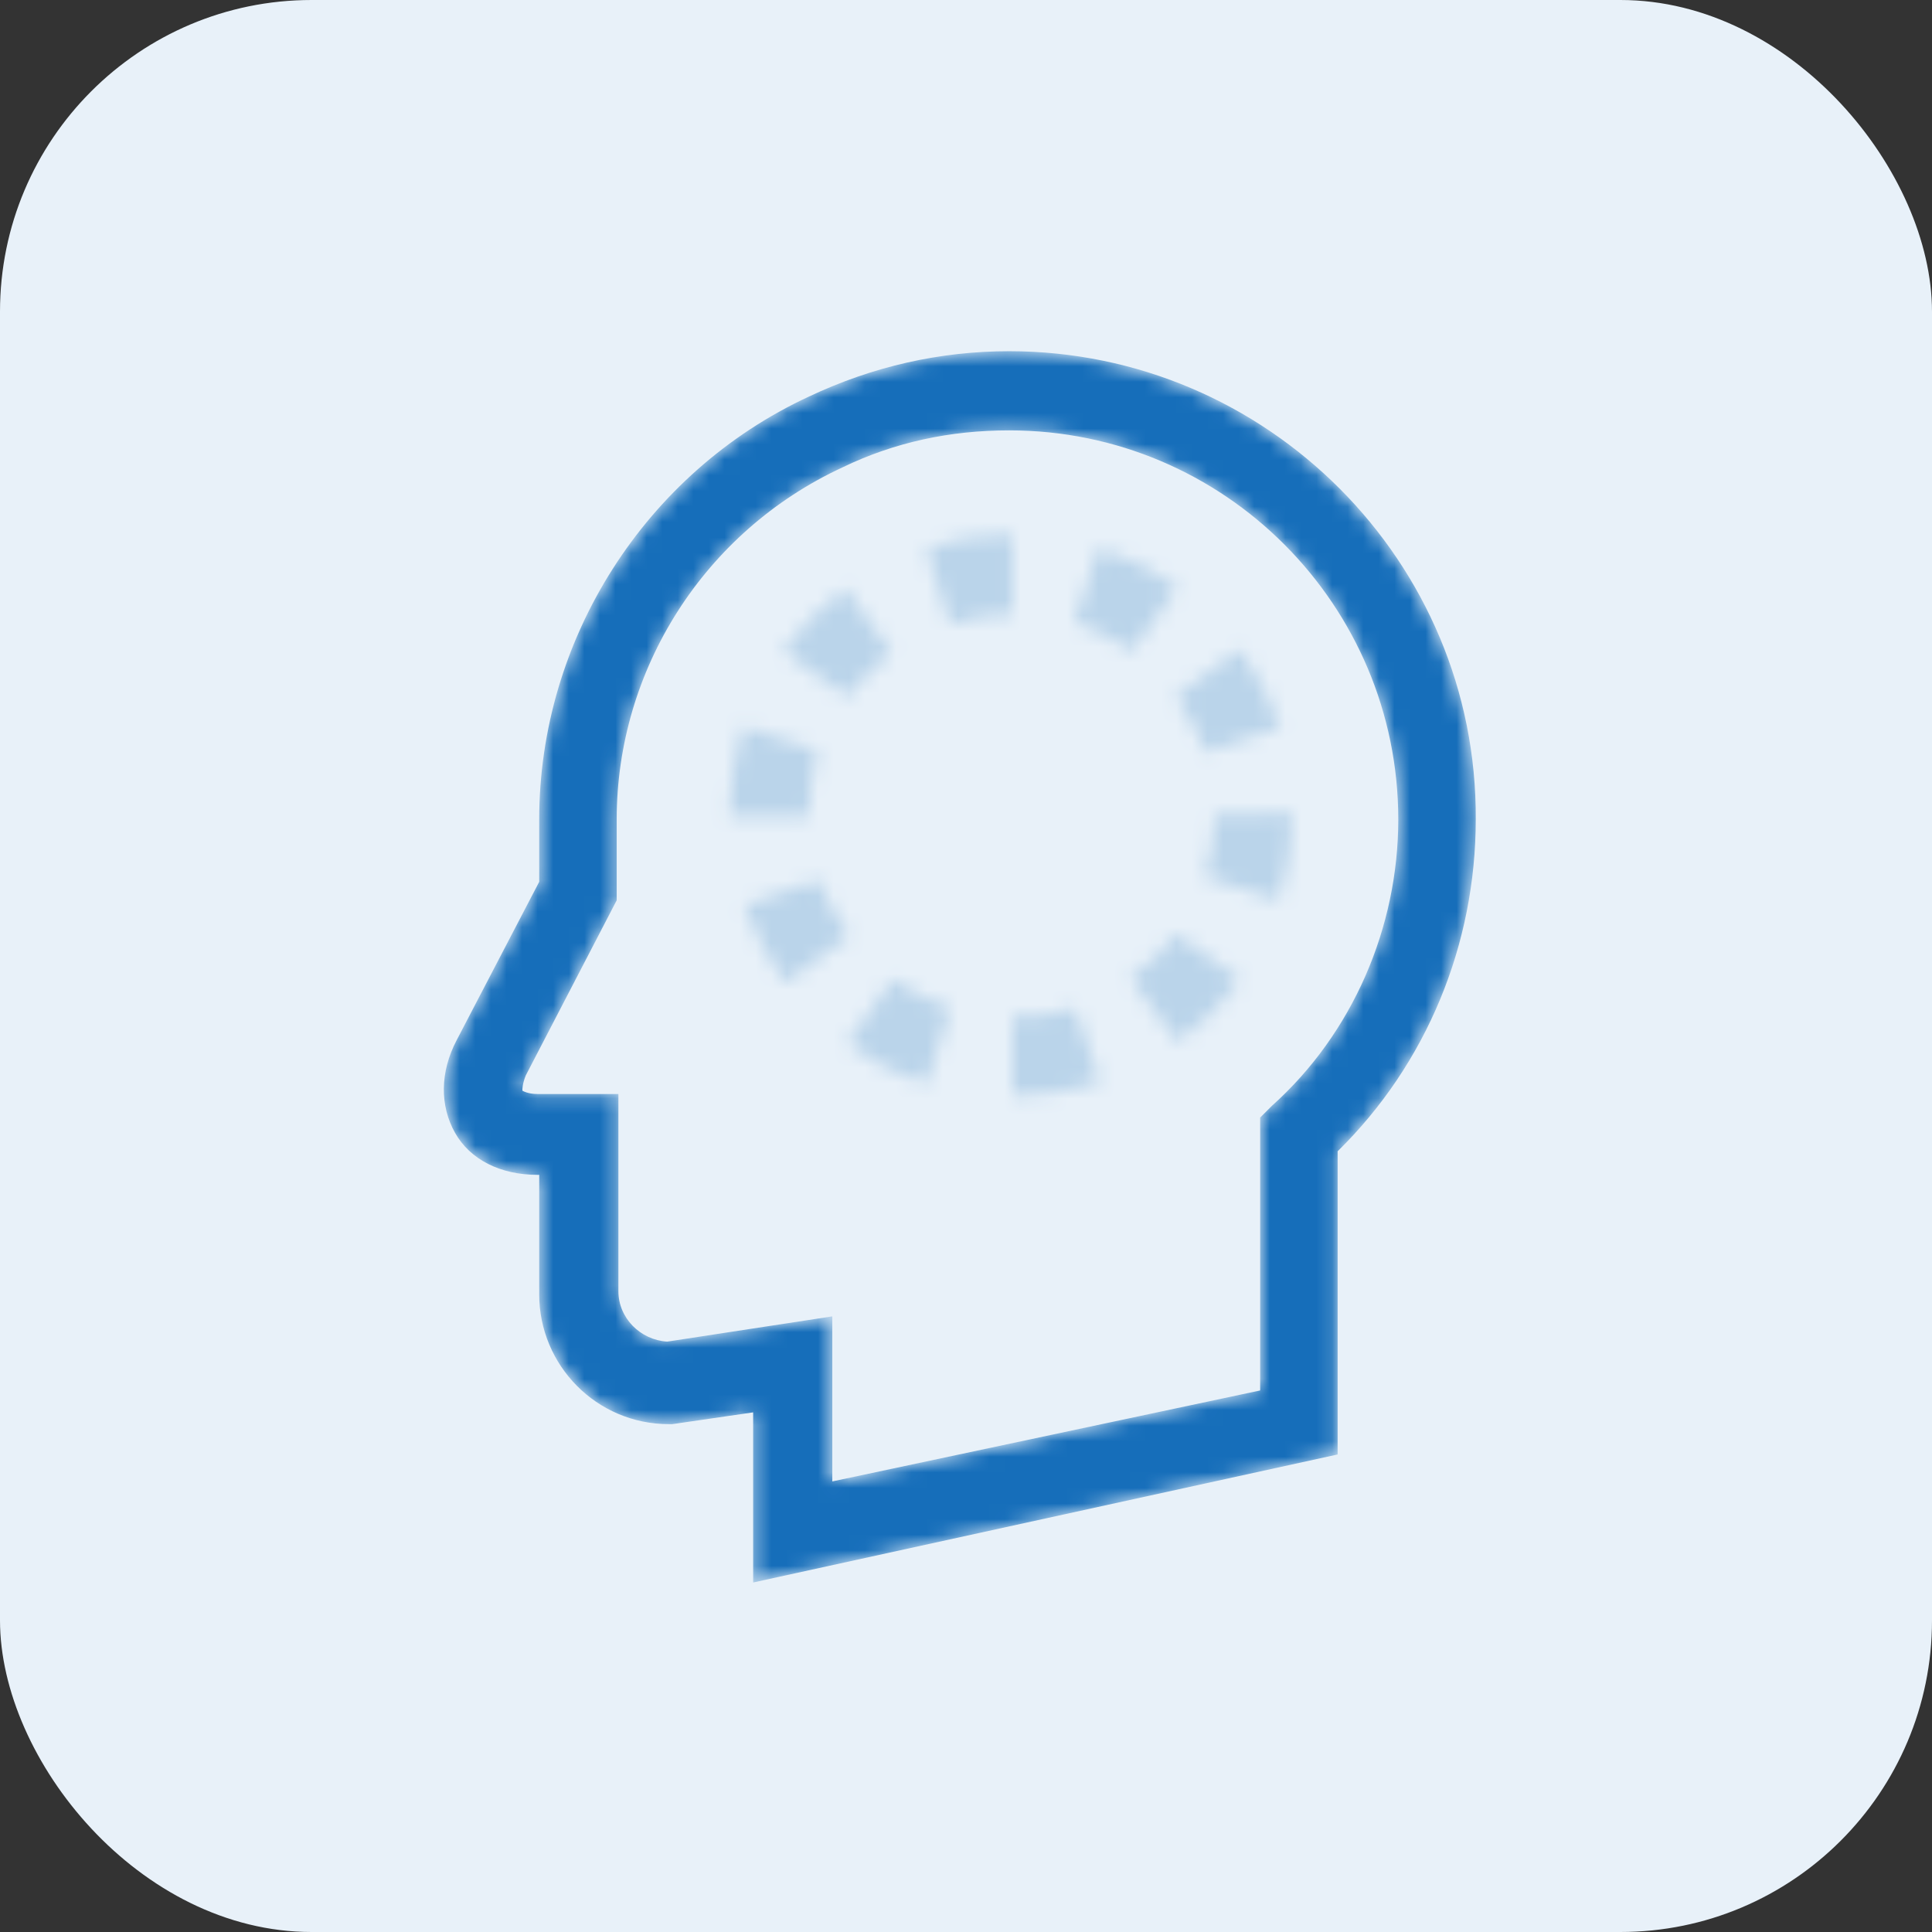
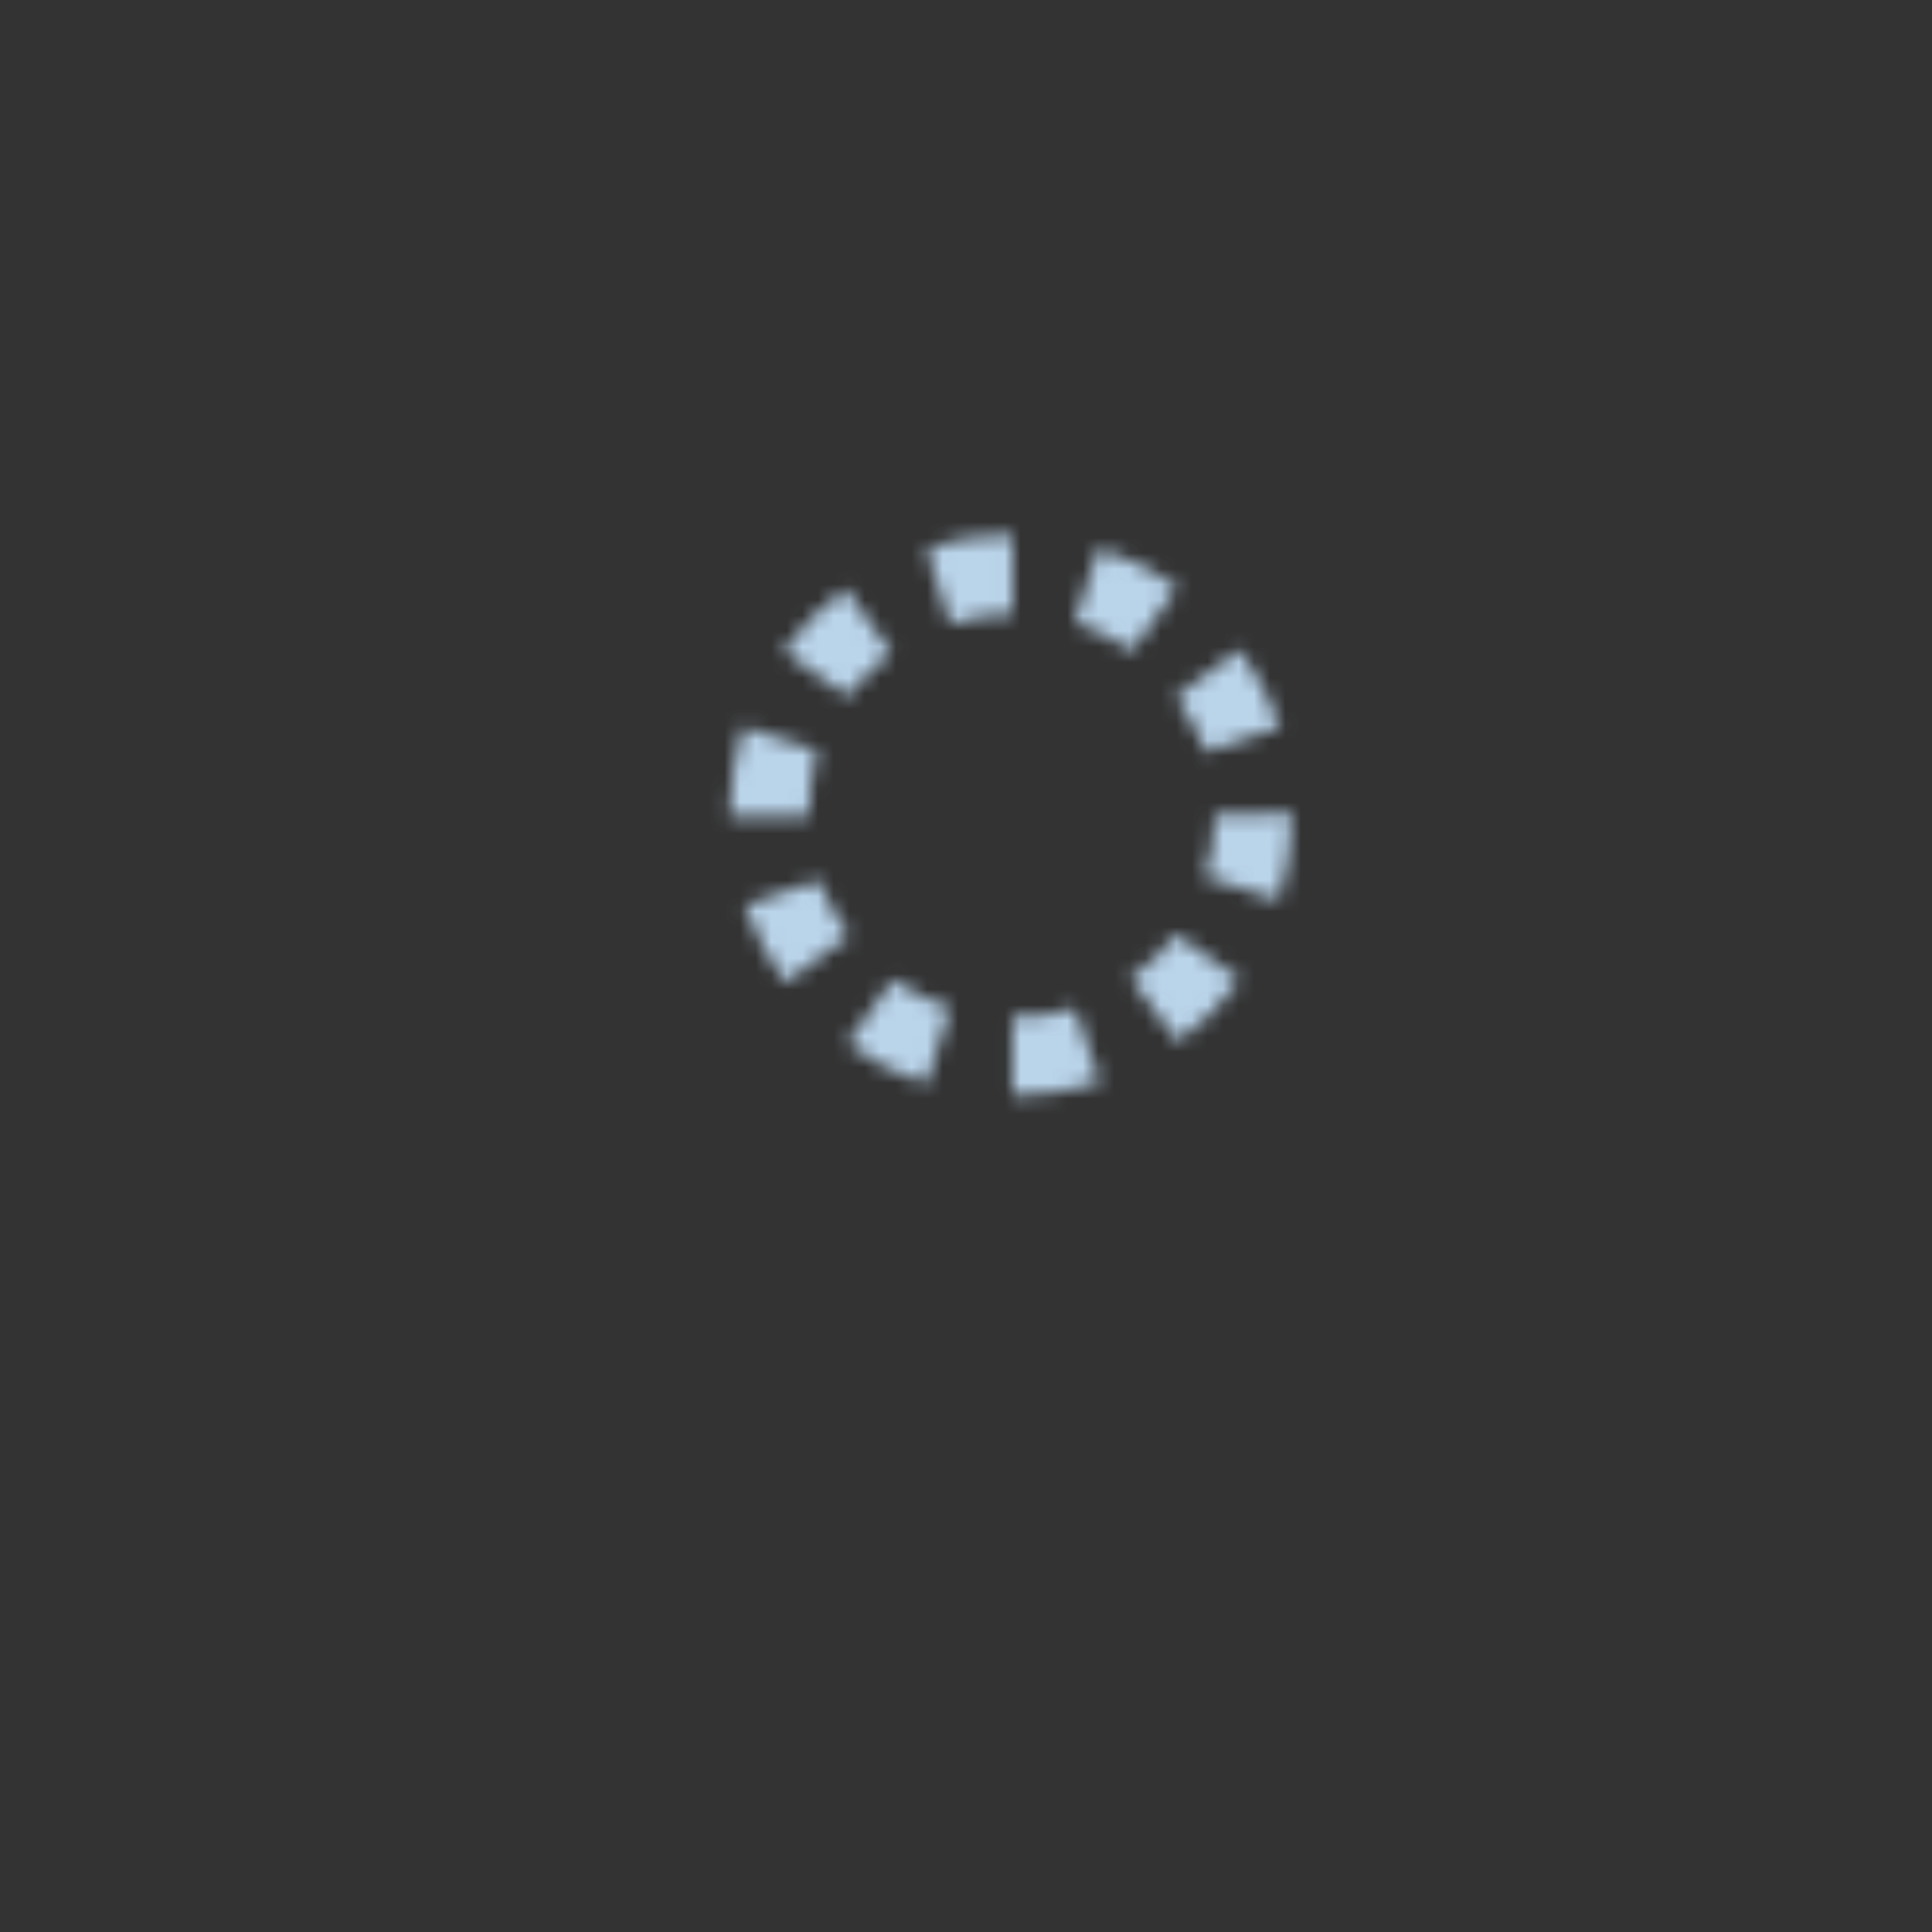
<svg xmlns="http://www.w3.org/2000/svg" width="124" height="124" viewBox="0 0 124 124" fill="none">
  <rect x="0" y="0" width="124" height="124" fill="#333333" stroke="none" />
-   <rect width="124" height="124" rx="20" fill="#E8F1F9" />
  <mask id="mask0_2779_2" style="mask-type:alpha" maskUnits="userSpaceOnUse" x="28" y="22" width="67" height="80">
    <path d="M64.771 22.541C60.338 22.541 56.014 23.514 51.906 25.459C41.419 30.324 34.608 41.027 34.608 52.595V56.595L29.311 66.757C28.23 68.811 28.23 70.973 29.203 72.703C30.176 74.432 32.122 75.405 34.5 75.405H34.608V83.081C34.608 87.622 38.284 91.405 42.933 91.405H43.149L48.338 90.649V101.568L85.852 93.351V73.892C91.582 68.27 94.717 60.595 94.717 52.595C94.825 36.054 81.311 22.541 64.771 22.541ZM81.635 70.973L80.879 71.73V89.243L53.419 95.081V84.487L42.825 86.108C41.095 86 39.69 84.595 39.69 82.865V70.216H34.5C33.852 70.216 33.527 70 33.527 70C33.527 69.892 33.527 69.568 33.744 69.027L39.581 57.784V52.595C39.581 42.973 45.203 34.108 54.068 30C57.419 28.378 60.987 27.622 64.771 27.622C78.609 27.622 89.744 38.865 89.744 52.595C89.744 59.514 86.825 66.324 81.635 70.973ZM57.311 62.865C58.392 63.622 59.69 64.27 60.987 64.703L59.473 69.568C57.636 69.027 56.014 68.162 54.392 66.973L57.311 62.865ZM75.582 37.676L72.662 41.784C71.582 41.027 70.284 40.378 68.987 39.946L70.5 35.189C72.338 35.73 74.068 36.595 75.582 37.676ZM75.473 59.946L79.582 62.865C78.5 64.378 77.095 65.784 75.582 66.865L72.554 62.757C73.744 62 74.717 61.027 75.473 59.946ZM68.987 64.703L70.609 69.459C68.771 70 66.933 70.324 64.987 70.324V65.243C66.392 65.351 67.69 65.135 68.987 64.703ZM51.906 52.378H46.825V52.27C46.825 50.324 47.149 48.486 47.69 46.649L52.446 48.162C52.122 49.568 51.906 50.973 51.906 52.378ZM75.473 44.703L79.582 41.676C80.662 43.189 81.527 44.919 82.176 46.649L77.419 48.27C76.879 46.973 76.23 45.784 75.473 44.703ZM54.5 60.054L50.392 63.081C49.311 61.568 48.446 59.838 47.798 58.108L52.554 56.486C52.987 57.676 53.636 58.865 54.5 60.054ZM64.987 34.324V39.405C63.581 39.405 62.284 39.622 60.987 40.054L59.473 35.297C61.203 34.541 63.041 34.324 64.987 34.324ZM54.392 44.703L50.284 41.784C51.365 40.27 52.771 38.865 54.284 37.784L57.203 41.892C56.23 42.649 55.257 43.622 54.392 44.703ZM80.554 52.27L82.933 52.162V52.27C82.933 54.216 82.609 56.054 82.068 57.784L77.311 56.27C77.744 54.973 77.96 53.676 77.96 52.378V52.27H80.554Z" fill="#166EBA" />
  </mask>
  <g mask="url(#mask0_2779_2)">
-     <path d="M64.771 22.541C60.338 22.541 56.014 23.514 51.906 25.459C41.419 30.324 34.608 41.027 34.608 52.595V56.595L29.311 66.757C28.23 68.811 28.23 70.973 29.203 72.703C30.176 74.432 32.122 75.405 34.5 75.405H34.608V83.081C34.608 87.622 38.284 91.405 42.933 91.405H43.149L48.338 90.649V101.568L85.852 93.351V73.892C91.582 68.27 94.717 60.595 94.717 52.595C94.825 36.054 81.311 22.541 64.771 22.541ZM81.635 70.973L80.879 71.73V89.243L53.419 95.081V84.487L42.825 86.108C41.095 86 39.69 84.595 39.69 82.865V70.216H34.5C33.852 70.216 33.527 70 33.527 70C33.527 69.892 33.527 69.568 33.744 69.027L39.581 57.784V52.595C39.581 42.973 45.203 34.108 54.068 30C57.419 28.378 60.987 27.622 64.771 27.622C78.609 27.622 89.744 38.865 89.744 52.595C89.744 59.514 86.825 66.324 81.635 70.973ZM57.311 62.865C58.392 63.622 59.69 64.27 60.987 64.703L59.473 69.568C57.636 69.027 56.014 68.162 54.392 66.973L57.311 62.865ZM75.582 37.676L72.662 41.784C71.582 41.027 70.284 40.378 68.987 39.946L70.5 35.189C72.338 35.73 74.068 36.595 75.582 37.676ZM75.473 59.946L79.582 62.865C78.5 64.378 77.095 65.784 75.582 66.865L72.554 62.757C73.744 62 74.717 61.027 75.473 59.946ZM68.987 64.703L70.609 69.459C68.771 70 66.933 70.324 64.987 70.324V65.243C66.392 65.351 67.69 65.135 68.987 64.703ZM51.906 52.378H46.825V52.27C46.825 50.324 47.149 48.486 47.69 46.649L52.446 48.162C52.122 49.568 51.906 50.973 51.906 52.378ZM75.473 44.703L79.582 41.676C80.662 43.189 81.527 44.919 82.176 46.649L77.419 48.27C76.879 46.973 76.23 45.784 75.473 44.703ZM54.5 60.054L50.392 63.081C49.311 61.568 48.446 59.838 47.798 58.108L52.554 56.486C52.987 57.676 53.636 58.865 54.5 60.054ZM64.987 34.324V39.405C63.581 39.405 62.284 39.622 60.987 40.054L59.473 35.297C61.203 34.541 63.041 34.324 64.987 34.324ZM54.392 44.703L50.284 41.784C51.365 40.27 52.771 38.865 54.284 37.784L57.203 41.892C56.23 42.649 55.257 43.622 54.392 44.703ZM80.554 52.27L82.933 52.162V52.27C82.933 54.216 82.609 56.054 82.068 57.784L77.311 56.27C77.744 54.973 77.96 53.676 77.96 52.378V52.27H80.554Z" fill="#166EBA" />
    <circle cx="65.244" cy="51.189" r="20.541" fill="#BAD4EA" />
  </g>
</svg>